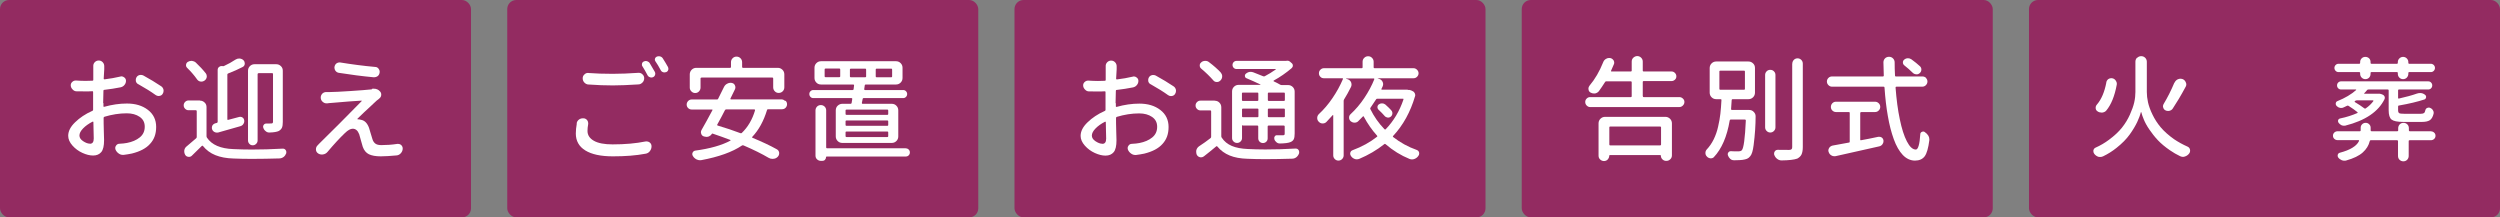
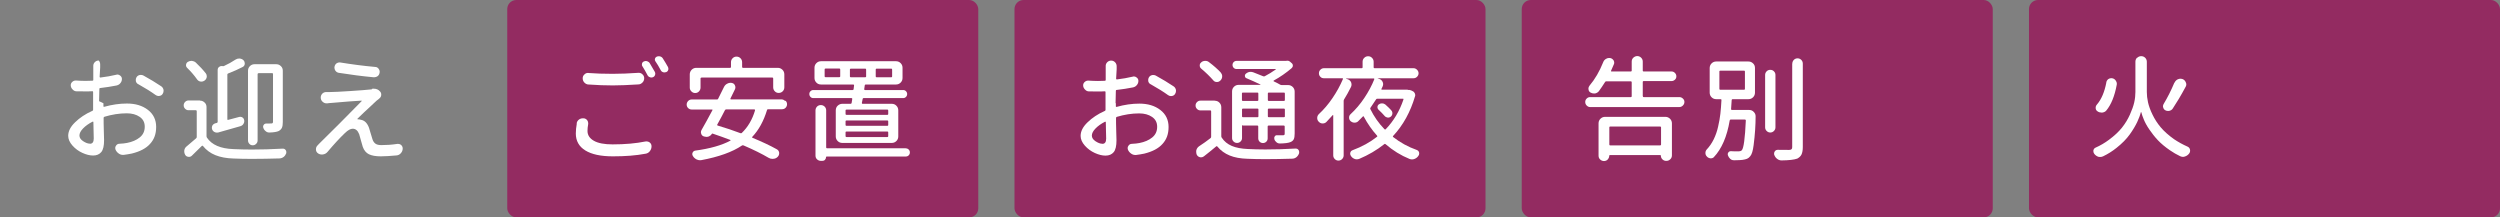
<svg xmlns="http://www.w3.org/2000/svg" id="_イヤー_1" viewBox="0 0 276 24">
  <rect x="0" y="0" width="276" height="24" fill="#808080" stroke="none" />
  <defs>
    <style>.cls-1{fill:#fff;}.cls-2{fill:#932b61;}</style>
  </defs>
-   <rect class="cls-2" width="52" height="24" rx="1" ry="1" />
  <rect class="cls-2" x="56" width="52" height="24" rx="1" ry="1" />
  <rect class="cls-2" x="112" width="52" height="24" rx="1" ry="1" />
  <rect class="cls-2" x="168" width="52" height="24" rx="1" ry="1" />
  <rect class="cls-2" x="224" width="52" height="24" rx="1" ry="1" />
  <g>
-     <path class="cls-1" d="M11.42,11.4v.33s0,.04,.03,.06c.02,.01,.04,.01,.06,0,.86-.24,1.69-.36,2.5-.36,.94,0,1.71,.23,2.32,.7,.61,.47,.91,1.1,.91,1.88s-.22,1.38-.67,1.87c-.44,.5-1.12,.85-2.01,1.07-.29,.06-.59,.11-.91,.15h-.09c-.16,0-.31-.05-.45-.15-.16-.11-.28-.25-.36-.44-.02-.06-.03-.11-.03-.17,0-.09,.03-.18,.09-.26,.09-.14,.22-.21,.38-.21,.33-.02,.6-.04,.83-.09,.57-.11,1.04-.31,1.41-.61,.37-.3,.55-.69,.55-1.18s-.19-.83-.56-1.09c-.38-.26-.85-.39-1.43-.39-.81,0-1.63,.13-2.46,.38-.06,.02-.09,.07-.09,.12,0,.33,0,.78,.02,1.36s.03,.95,.03,1.11c0,.62-.1,1.06-.31,1.31-.21,.25-.51,.38-.9,.38-.37,0-.76-.1-1.18-.29-.42-.19-.79-.46-1.1-.81-.31-.35-.47-.71-.47-1.08,0-.5,.25-1,.76-1.49,.51-.5,1.14-.92,1.9-1.26,.06-.02,.09-.06,.09-.12v-1.96c0-.07-.02-.09-.09-.09-.26,.02-.5,.02-.72,.02-.39,0-.73,0-1.03-.01-.17,0-.31-.08-.43-.21-.13-.13-.2-.29-.2-.46,0-.15,.06-.27,.17-.37,.11-.1,.23-.15,.37-.15h.05c.32,.02,.66,.04,1.04,.04,.16,0,.42,0,.76-.02,.06,0,.1-.03,.1-.09,0-.2,0-.43,0-.69,0-.26,0-.41,0-.46v-.36c-.01-.16,.04-.31,.15-.43,.12-.13,.27-.2,.45-.2s.33,.07,.45,.2c.11,.12,.16,.27,.16,.43v.33c-.04,.62-.05,.97-.06,1.04,0,.02,0,.04,.03,.06,.02,.02,.04,.02,.06,.02,.61-.07,1.2-.18,1.76-.31,.04-.02,.08-.02,.12-.02,.11,0,.2,.04,.29,.11,.13,.09,.2,.22,.2,.38,0,.18-.06,.33-.17,.46-.11,.14-.25,.22-.43,.26-.57,.11-1.17,.21-1.8,.28-.06,0-.09,.04-.09,.1-.02,.61-.03,1.06-.03,1.35Zm-1.49,4.47c.28,0,.42-.19,.42-.58,0-.14,0-.42-.02-.85-.01-.43-.02-.75-.02-.96,0-.02-.01-.04-.03-.05-.02,0-.04,0-.06,0-.43,.22-.78,.47-1.05,.75-.27,.28-.4,.54-.4,.78,0,.23,.13,.44,.4,.62s.52,.28,.75,.28Zm5.34-6.57c-.14-.07-.23-.18-.27-.33,0-.05-.01-.1-.01-.15,0-.09,.02-.18,.07-.27,.07-.13,.18-.22,.33-.26,.06-.02,.11-.02,.16-.02,.1,0,.19,.02,.27,.06,.73,.4,1.39,.8,1.97,1.19,.14,.09,.22,.22,.26,.38,0,.05,.01,.09,.01,.13,0,.11-.03,.22-.1,.33-.08,.13-.2,.21-.36,.23-.03,0-.07,.01-.1,.01-.11,0-.22-.04-.32-.11-.48-.35-1.12-.75-1.92-1.2Z" />
+     <path class="cls-1" d="M11.42,11.4v.33s0,.04,.03,.06c.02,.01,.04,.01,.06,0,.86-.24,1.69-.36,2.5-.36,.94,0,1.71,.23,2.32,.7,.61,.47,.91,1.1,.91,1.88s-.22,1.38-.67,1.87c-.44,.5-1.12,.85-2.01,1.07-.29,.06-.59,.11-.91,.15h-.09c-.16,0-.31-.05-.45-.15-.16-.11-.28-.25-.36-.44-.02-.06-.03-.11-.03-.17,0-.09,.03-.18,.09-.26,.09-.14,.22-.21,.38-.21,.33-.02,.6-.04,.83-.09,.57-.11,1.04-.31,1.41-.61,.37-.3,.55-.69,.55-1.18s-.19-.83-.56-1.09c-.38-.26-.85-.39-1.43-.39-.81,0-1.63,.13-2.46,.38-.06,.02-.09,.07-.09,.12,0,.33,0,.78,.02,1.36s.03,.95,.03,1.11c0,.62-.1,1.06-.31,1.31-.21,.25-.51,.38-.9,.38-.37,0-.76-.1-1.18-.29-.42-.19-.79-.46-1.1-.81-.31-.35-.47-.71-.47-1.08,0-.5,.25-1,.76-1.49,.51-.5,1.14-.92,1.9-1.26,.06-.02,.09-.06,.09-.12v-1.96c0-.07-.02-.09-.09-.09-.26,.02-.5,.02-.72,.02-.39,0-.73,0-1.03-.01-.17,0-.31-.08-.43-.21-.13-.13-.2-.29-.2-.46,0-.15,.06-.27,.17-.37,.11-.1,.23-.15,.37-.15h.05c.32,.02,.66,.04,1.04,.04,.16,0,.42,0,.76-.02,.06,0,.1-.03,.1-.09,0-.2,0-.43,0-.69,0-.26,0-.41,0-.46v-.36c-.01-.16,.04-.31,.15-.43,.12-.13,.27-.2,.45-.2c.11,.12,.16,.27,.16,.43v.33c-.04,.62-.05,.97-.06,1.04,0,.02,0,.04,.03,.06,.02,.02,.04,.02,.06,.02,.61-.07,1.2-.18,1.76-.31,.04-.02,.08-.02,.12-.02,.11,0,.2,.04,.29,.11,.13,.09,.2,.22,.2,.38,0,.18-.06,.33-.17,.46-.11,.14-.25,.22-.43,.26-.57,.11-1.17,.21-1.8,.28-.06,0-.09,.04-.09,.1-.02,.61-.03,1.06-.03,1.35Zm-1.49,4.47c.28,0,.42-.19,.42-.58,0-.14,0-.42-.02-.85-.01-.43-.02-.75-.02-.96,0-.02-.01-.04-.03-.05-.02,0-.04,0-.06,0-.43,.22-.78,.47-1.05,.75-.27,.28-.4,.54-.4,.78,0,.23,.13,.44,.4,.62s.52,.28,.75,.28Zm5.34-6.57c-.14-.07-.23-.18-.27-.33,0-.05-.01-.1-.01-.15,0-.09,.02-.18,.07-.27,.07-.13,.18-.22,.33-.26,.06-.02,.11-.02,.16-.02,.1,0,.19,.02,.27,.06,.73,.4,1.39,.8,1.97,1.19,.14,.09,.22,.22,.26,.38,0,.05,.01,.09,.01,.13,0,.11-.03,.22-.1,.33-.08,.13-.2,.21-.36,.23-.03,0-.07,.01-.1,.01-.11,0-.22-.04-.32-.11-.48-.35-1.12-.75-1.92-1.2Z" />
    <path class="cls-1" d="M22.08,11.11c.2,0,.36,.07,.51,.21s.21,.31,.21,.51v3.2c0,.07,.02,.12,.05,.17,.53,.79,1.5,1.21,2.91,1.26,.64,.03,1.31,.05,2.01,.05,1.07,0,2.22-.03,3.45-.1,.13,0,.24,.04,.32,.16,.05,.07,.07,.14,.07,.22,0,.04,0,.09-.01,.13-.06,.16-.15,.3-.28,.4s-.28,.16-.45,.17c-1.08,.03-2.08,.05-3.01,.05-.74,0-1.44-.01-2.08-.04-.78-.02-1.45-.15-2-.37-.55-.22-1.01-.56-1.38-1.02-.04-.04-.08-.04-.12,0-.37,.37-.73,.73-1.1,1.08-.09,.09-.2,.13-.32,.13-.02,0-.05,0-.09-.01-.16-.02-.27-.11-.34-.24-.06-.11-.09-.23-.09-.34,0-.05,0-.1,.01-.16,.04-.18,.13-.32,.28-.43,.33-.27,.67-.56,1.02-.87,.05-.04,.07-.09,.07-.15v-2.85c0-.07-.03-.1-.1-.1h-.8c-.15,0-.27-.05-.38-.16-.11-.11-.16-.23-.16-.38s.05-.27,.16-.38c.11-.11,.23-.16,.38-.16h1.25Zm.64-3.02c.07,.1,.11,.21,.11,.33,0,.03,0,.07-.01,.11-.03,.16-.12,.29-.26,.38-.1,.07-.2,.1-.31,.1-.04,0-.09,0-.14-.01-.15-.03-.28-.12-.37-.26-.29-.41-.64-.82-1.08-1.25-.1-.1-.14-.21-.12-.35,.02-.13,.08-.24,.2-.31,.12-.07,.25-.11,.39-.11h.06c.16,.02,.3,.08,.42,.18,.43,.41,.8,.8,1.1,1.19Zm1.37,6.54s-.1,.01-.15,.01c-.09,0-.18-.02-.27-.07-.13-.07-.22-.18-.26-.32-.02-.06-.02-.11-.02-.16,0-.08,.02-.16,.06-.24,.08-.12,.19-.2,.33-.24,.06-.02,.11-.03,.16-.04,.06-.02,.09-.06,.09-.12V7.72c0-.15,.06-.26,.17-.34,.08-.06,.17-.09,.26-.09,.04,0,.08,0,.12,.01,.04,.02,.09,.01,.14-.01,.46-.21,.89-.45,1.28-.71,.12-.08,.26-.12,.4-.12h.06c.18,.02,.33,.09,.44,.21,.08,.09,.12,.19,.12,.31v.09c-.02,.16-.11,.27-.24,.33-.45,.24-.98,.47-1.59,.71-.06,.02-.09,.06-.09,.12v4.95s.01,.04,.03,.05c.02,.01,.04,.01,.07,0,.41-.11,.81-.21,1.21-.32,.13-.03,.25-.01,.36,.06,.11,.07,.17,.18,.19,.31,0,.03,.01,.06,.01,.09,0,.11-.03,.22-.1,.32-.08,.12-.19,.2-.33,.24-.94,.27-1.76,.5-2.46,.7Zm4.44-6.54c-.06,0-.09,.03-.09,.1v7.31c0,.15-.05,.27-.16,.38-.11,.11-.23,.16-.38,.16s-.27-.05-.37-.16-.15-.23-.15-.38V7.81c0-.2,.07-.37,.21-.51,.14-.14,.31-.21,.51-.21h2.4c.2,0,.36,.07,.51,.21s.21,.31,.21,.51v5.66c0,.27-.03,.48-.09,.62s-.18,.27-.35,.37c-.21,.1-.56,.16-1.05,.17h-.01c-.15,0-.28-.05-.39-.15-.12-.09-.21-.21-.26-.37-.04-.11-.03-.22,.04-.32,.07-.1,.16-.15,.28-.15h.17c.2,0,.33,0,.4-.01,.12,0,.18-.06,.18-.18v-5.28c0-.07-.03-.1-.1-.1h-1.52Z" />
    <path class="cls-1" d="M41.05,9.81c.07-.02,.14-.02,.21-.02,.29,0,.52,.1,.7,.31,.09,.1,.13,.21,.13,.34,0,.17-.06,.31-.2,.42-.02,.02-.06,.05-.1,.09-.04,.03-.08,.06-.12,.09-.03,.03-.06,.05-.09,.07-1.21,1.12-1.91,1.78-2.12,2,0,0,0,.02,0,.04,0,.02,.02,.02,.04,.02,.14,0,.26,.03,.37,.06,.39,.07,.68,.37,.87,.88,.02,.09,.08,.29,.18,.6s.16,.53,.2,.66c.07,.22,.18,.38,.33,.49,.15,.11,.37,.16,.65,.16,.57,0,1.15-.04,1.74-.13,.03,0,.06-.01,.09-.01,.13,0,.25,.04,.36,.13,.11,.11,.17,.23,.17,.38,0,.2-.07,.38-.22,.54-.13,.14-.29,.22-.48,.23-.67,.06-1.24,.1-1.73,.1-.55,0-.99-.08-1.3-.23-.31-.15-.54-.43-.68-.82-.04-.13-.11-.37-.2-.7-.09-.34-.16-.57-.19-.68-.16-.42-.4-.62-.72-.62-.24,0-.53,.16-.86,.48-.58,.55-1.22,1.25-1.93,2.09-.13,.15-.29,.24-.49,.27-.04,0-.08,.01-.12,.01-.16,0-.3-.04-.43-.13-.16-.11-.23-.26-.23-.45,0-.17,.06-.31,.18-.43,.06-.06,.11-.12,.17-.18,.37-.36,1.1-1.09,2.22-2.2,1.11-1.11,1.94-1.95,2.48-2.51,0,0,.01-.02,0-.04,0-.02-.01-.02-.03-.01-.66,.03-1.8,.12-3.4,.26-.12,0-.24,.02-.36,.04h-.09c-.15,0-.28-.05-.4-.15-.16-.12-.24-.29-.24-.5,0-.16,.06-.29,.17-.42,.12-.12,.27-.18,.45-.18h.43c.4,0,1.14-.04,2.22-.11s1.84-.13,2.29-.18c.03,0,.06-.01,.09-.01Zm-3.64-1.77c-.15-.02-.28-.1-.38-.23-.07-.11-.11-.22-.11-.34,0-.03,0-.07,.01-.1,.03-.16,.1-.28,.23-.38,.1-.07,.21-.1,.33-.1,.03,0,.06,0,.1,.01,1.22,.2,2.5,.37,3.83,.49,.16,0,.28,.07,.38,.2,.08,.1,.12,.21,.12,.33,0,.03,0,.06-.01,.09-.02,.16-.09,.3-.22,.4-.11,.08-.24,.12-.37,.12h-.07c-1.29-.12-2.57-.29-3.84-.49Z" />
  </g>
  <g>
    <path class="cls-1" d="M63.66,13.63c.03-.19,.12-.33,.27-.44,.13-.09,.27-.13,.43-.13h.09c.16,.02,.29,.09,.39,.23,.07,.1,.1,.21,.1,.33,0,.04,0,.08-.01,.12-.05,.25-.07,.49-.07,.72,0,.45,.23,.81,.7,1.08,.47,.27,1.16,.4,2.07,.4,1.38,0,2.59-.11,3.62-.32,.05,0,.09-.01,.14-.01,.12,0,.23,.04,.33,.11,.14,.11,.21,.25,.21,.43,0,.2-.06,.37-.18,.53-.12,.16-.28,.26-.48,.29-1.05,.2-2.25,.29-3.6,.29s-2.35-.22-3.05-.65c-.7-.43-1.05-1.06-1.05-1.87,0-.34,.04-.71,.11-1.11Zm1.32-4.3c-.18,0-.33-.08-.46-.21-.13-.13-.19-.3-.19-.48,0-.17,.06-.31,.2-.43,.11-.11,.24-.16,.39-.16,.02,0,.04,0,.06,.01,.76,.06,1.65,.09,2.67,.09,.86,0,1.8-.04,2.82-.11h.05c.16,0,.29,.05,.4,.16,.13,.11,.2,.26,.2,.43,0,.19-.06,.35-.19,.48-.13,.13-.28,.21-.46,.21-1.11,.07-2.05,.11-2.8,.11-.85,0-1.74-.03-2.68-.1Zm5.94-2.01c-.06-.1-.07-.2-.04-.31,.03-.11,.1-.18,.2-.23,.12-.05,.24-.06,.37-.02,.12,.04,.22,.11,.29,.23,.18,.29,.36,.61,.55,.94,.06,.11,.07,.22,.03,.34-.04,.12-.11,.2-.23,.25-.12,.05-.23,.05-.35,0-.12-.04-.21-.12-.26-.23-.2-.38-.38-.7-.56-.98Zm1.44-.53c-.06-.1-.08-.2-.05-.31,.03-.11,.1-.18,.2-.23,.07-.02,.14-.04,.21-.04,.05,0,.1,0,.16,.02,.12,.03,.22,.1,.29,.21,.2,.31,.39,.63,.57,.95,.03,.07,.05,.13,.05,.2,0,.04,0,.09-.02,.13-.03,.11-.11,.2-.22,.24s-.23,.05-.35,.01c-.12-.04-.21-.12-.26-.23-.2-.38-.4-.71-.58-.97Z" />
    <path class="cls-1" d="M86.73,11.12c.11,.11,.16,.24,.16,.39s-.06,.28-.16,.39c-.11,.11-.24,.16-.4,.16h-1.53c-.06,0-.11,.03-.12,.09-.37,1.21-.91,2.2-1.63,2.96-.04,.04-.03,.07,.02,.1,1.06,.44,1.96,.86,2.69,1.27,.15,.08,.23,.2,.26,.37v.09c0,.13-.05,.25-.15,.36-.13,.14-.29,.22-.48,.23-.04,0-.08,.01-.11,.01-.16,0-.3-.04-.43-.12-.73-.43-1.65-.89-2.77-1.37-.06-.02-.11-.02-.16,.01-1.08,.73-2.58,1.26-4.5,1.62-.05,0-.1,.01-.15,.01-.12,0-.24-.03-.37-.09-.17-.09-.31-.21-.4-.37-.08-.12-.09-.25-.04-.37,.06-.13,.15-.2,.28-.23,1.64-.22,2.94-.59,3.89-1.1,.02,0,.02-.02,.02-.04s0-.03-.02-.04c-.57-.22-1.22-.45-1.95-.7-.04-.02-.07,0-.1,.04-.07,.12-.18,.21-.31,.27-.08,.03-.16,.05-.24,.05-.06,0-.12,0-.17-.02l-.12-.02c-.16-.04-.26-.13-.32-.28-.02-.06-.04-.13-.04-.18,0-.08,.02-.16,.06-.24,.35-.6,.75-1.34,1.21-2.2,.02-.02,.02-.04,0-.06-.01-.02-.03-.02-.06-.02h-2.22c-.15,0-.29-.05-.4-.16-.11-.11-.16-.24-.16-.39s.06-.28,.16-.39c.11-.11,.24-.17,.4-.17h2.8c.06,0,.1-.03,.12-.09,.24-.48,.46-.91,.64-1.29,.08-.16,.2-.29,.37-.37,.11-.06,.22-.09,.34-.09,.06,0,.11,0,.17,.02,.16,.03,.27,.12,.33,.27,.03,.07,.05,.13,.05,.21s-.02,.15-.05,.22c-.16,.33-.33,.67-.5,1.02,0,.02,0,.03,0,.06,.01,.02,.03,.03,.04,.03h5.59c.15,0,.29,.06,.4,.17Zm-9.29-2.55c-.06,0-.1,.03-.1,.1v1c0,.16-.06,.3-.17,.42-.12,.12-.25,.18-.42,.18s-.3-.06-.42-.18c-.12-.12-.18-.26-.18-.42v-1.46c0-.2,.07-.36,.21-.51,.14-.14,.31-.21,.51-.21h3.73c.07,0,.1-.03,.1-.09v-.53c0-.17,.06-.32,.18-.44,.12-.12,.26-.18,.43-.18s.32,.06,.44,.18,.18,.27,.18,.44v.53c0,.06,.03,.09,.1,.09h3.84c.2,0,.36,.07,.51,.21,.14,.14,.21,.31,.21,.51v1.43c0,.17-.06,.32-.18,.44s-.27,.18-.44,.18-.32-.06-.43-.18c-.12-.12-.18-.27-.18-.44v-.98c0-.07-.03-.1-.1-.1h-7.83Zm5.91,3.59s0-.04-.01-.06c-.02-.02-.04-.02-.06-.02h-3.12c-.06,0-.1,.03-.13,.09-.26,.51-.54,1.04-.85,1.59-.02,.05,0,.08,.05,.1,.88,.26,1.72,.54,2.51,.84,.06,.02,.11,.02,.15-.02,.68-.65,1.17-1.49,1.47-2.51Z" />
    <path class="cls-1" d="M92.27,12.18c0-.2,.07-.38,.21-.51s.31-.21,.51-.21h.92c.06,0,.1-.03,.11-.1,.03-.17,.06-.32,.07-.44,0-.06-.02-.09-.09-.09h-4.21c-.12,0-.23-.04-.31-.13-.09-.09-.13-.2-.13-.32s.04-.23,.13-.31c.09-.09,.19-.13,.31-.13h4.35c.06,0,.09-.03,.1-.1,.03-.17,.04-.31,.05-.42,0-.06-.03-.09-.09-.09h-3.56c-.2,0-.38-.07-.51-.21-.14-.14-.21-.31-.21-.51v-1.13c0-.2,.07-.37,.21-.51,.14-.14,.31-.21,.51-.21h8.28c.2,0,.37,.07,.51,.21,.14,.14,.21,.31,.21,.51v1.13c0,.2-.07,.37-.21,.51s-.31,.21-.51,.21h-3.34c-.07,0-.1,.03-.11,.09-.02,.11-.04,.24-.06,.42,0,.07,.02,.1,.09,.1h4.21c.12,0,.23,.04,.31,.13,.09,.09,.13,.19,.13,.31s-.04,.23-.13,.32c-.09,.09-.19,.13-.31,.13h-4.37c-.06,0-.09,.03-.1,.09-.03,.17-.06,.32-.09,.44,0,.07,.02,.1,.07,.1h3.23c.2,0,.38,.07,.51,.21,.14,.14,.21,.31,.21,.51v2.88c0,.2-.07,.38-.21,.51-.14,.14-.31,.21-.51,.21h-5.46c-.2,0-.37-.07-.51-.21-.14-.14-.21-.31-.21-.51v-2.88Zm7.73,4.2c.12,0,.23,.04,.32,.13s.13,.2,.13,.32-.04,.23-.13,.32c-.09,.09-.2,.13-.32,.13h-8.74s-.06,.02-.06,.05c0,.12-.04,.22-.12,.31s-.18,.12-.29,.12h-.17c-.16,0-.3-.06-.42-.17-.12-.11-.17-.25-.17-.42v-4.98c0-.16,.06-.3,.17-.42,.11-.11,.25-.17,.42-.17s.3,.06,.42,.17c.11,.11,.17,.25,.17,.42v4.09c0,.06,.03,.09,.1,.09h8.7Zm-7.33-7.86c.06,0,.09-.03,.09-.09v-.76c0-.06-.03-.1-.09-.1h-1.54c-.06,0-.09,.03-.09,.1v.76c0,.06,.03,.09,.09,.09h1.54Zm5.3,4.16c.06,0,.09-.03,.09-.09v-.39c0-.07-.03-.1-.09-.1h-4.52c-.06,0-.1,.03-.1,.1v.39c0,.06,.03,.09,.1,.09h4.52Zm0,1.21c.06,0,.09-.03,.09-.09v-.4c0-.07-.03-.1-.09-.1h-4.52c-.06,0-.1,.03-.1,.1v.4c0,.06,.03,.09,.1,.09h4.52Zm0,1.24c.06,0,.09-.03,.09-.1v-.42c0-.06-.03-.09-.09-.09h-4.52c-.06,0-.1,.03-.1,.09v.42c0,.07,.03,.1,.1,.1h4.52Zm-4.04-7.55c-.06,0-.1,.03-.1,.1v.76c0,.06,.03,.09,.1,.09h1.59c.06,0,.1-.03,.1-.09v-.76c0-.06-.03-.1-.1-.1h-1.59Zm2.84,0c-.06,0-.09,.03-.09,.1v.76c0,.06,.03,.09,.09,.09h1.63c.06,0,.09-.03,.09-.09v-.76c0-.06-.03-.1-.09-.1h-1.63Z" />
  </g>
  <g>
    <path class="cls-1" d="M123.19,11.41v.33s0,.04,.03,.06c.02,.01,.04,.01,.06,0,.86-.24,1.69-.36,2.5-.36,.94,0,1.71,.23,2.32,.7,.61,.47,.91,1.1,.91,1.88s-.22,1.38-.67,1.87c-.44,.5-1.12,.85-2.01,1.07-.29,.06-.59,.11-.91,.15h-.09c-.16,0-.31-.05-.45-.15-.16-.11-.28-.25-.36-.44-.02-.06-.03-.11-.03-.17,0-.09,.03-.18,.09-.26,.09-.14,.22-.21,.38-.21,.33-.02,.6-.04,.83-.09,.57-.11,1.04-.31,1.41-.61,.37-.3,.55-.69,.55-1.18s-.19-.83-.56-1.09c-.38-.26-.85-.39-1.43-.39-.81,0-1.63,.13-2.46,.38-.06,.02-.09,.07-.09,.12,0,.33,0,.78,.02,1.36s.03,.95,.03,1.11c0,.62-.1,1.06-.31,1.31-.21,.25-.51,.38-.9,.38-.37,0-.76-.1-1.18-.29-.42-.19-.79-.46-1.1-.81-.31-.35-.47-.71-.47-1.08,0-.5,.25-1,.76-1.49,.51-.5,1.14-.92,1.9-1.26,.06-.02,.09-.06,.09-.12v-1.96c0-.07-.02-.09-.09-.09-.26,.02-.5,.02-.72,.02-.39,0-.73,0-1.03-.01-.17,0-.31-.08-.43-.21-.13-.13-.2-.29-.2-.46,0-.15,.06-.27,.17-.37,.11-.1,.23-.15,.37-.15h.05c.32,.02,.66,.04,1.04,.04,.16,0,.42,0,.76-.02,.06,0,.1-.03,.1-.09,0-.2,0-.43,0-.69,0-.26,0-.41,0-.46v-.36c-.01-.16,.04-.31,.15-.43,.12-.13,.27-.2,.45-.2s.33,.07,.45,.2c.11,.12,.16,.27,.16,.43v.33c-.04,.62-.05,.97-.06,1.04,0,.02,0,.04,.03,.06,.02,.02,.04,.02,.06,.02,.61-.07,1.2-.18,1.76-.31,.04-.02,.08-.02,.12-.02,.11,0,.2,.04,.29,.11,.13,.09,.2,.22,.2,.38,0,.18-.06,.33-.17,.46-.11,.14-.25,.22-.43,.26-.57,.11-1.17,.21-1.8,.28-.06,0-.09,.04-.09,.1-.02,.61-.03,1.06-.03,1.35Zm-1.49,4.47c.28,0,.42-.19,.42-.58,0-.14,0-.42-.02-.85-.01-.43-.02-.75-.02-.96,0-.02-.01-.04-.03-.05-.02,0-.04,0-.06,0-.43,.22-.78,.47-1.05,.75-.27,.28-.4,.54-.4,.78,0,.23,.13,.44,.4,.62s.52,.28,.75,.28Zm5.34-6.57c-.14-.07-.23-.18-.27-.33,0-.05-.01-.1-.01-.15,0-.09,.02-.18,.07-.27,.07-.13,.18-.22,.33-.26,.06-.02,.11-.02,.16-.02,.1,0,.19,.02,.27,.06,.73,.4,1.39,.8,1.97,1.19,.14,.09,.22,.22,.26,.38,0,.05,.01,.09,.01,.13,0,.11-.03,.22-.1,.33-.08,.13-.2,.21-.36,.23-.03,0-.07,.01-.1,.01-.11,0-.22-.04-.32-.11-.48-.35-1.12-.75-1.92-1.2Z" />
    <path class="cls-1" d="M134.11,11.12c.2,0,.38,.07,.51,.21,.14,.14,.21,.31,.21,.51v3.2c0,.07,.02,.12,.06,.17,.26,.4,.63,.7,1.1,.9,.47,.2,1.06,.31,1.75,.34,.61,.03,1.26,.05,1.95,.05,1.03,0,2.14-.03,3.34-.1,.14,0,.25,.04,.33,.16,.05,.07,.07,.15,.07,.23,0,.04,0,.09-.01,.13-.06,.17-.15,.31-.29,.43-.14,.11-.3,.17-.48,.17-1.04,.03-2,.05-2.89,.05-.73,0-1.4-.01-2.03-.04-.78-.02-1.43-.14-1.97-.36-.54-.22-1-.55-1.37-1-.04-.05-.08-.05-.12-.01-.48,.4-.93,.77-1.36,1.1-.09,.07-.19,.11-.31,.11-.04,0-.08,0-.12-.01-.16-.04-.28-.13-.36-.28-.04-.11-.06-.21-.06-.31,0-.07,0-.13,.02-.21,.05-.17,.15-.31,.31-.42,.44-.29,.86-.58,1.25-.89,.05-.04,.07-.09,.07-.16v-2.8c0-.07-.03-.1-.09-.1h-1.09c-.15,0-.27-.05-.38-.16-.11-.11-.16-.23-.16-.38s.05-.27,.16-.38c.11-.11,.23-.16,.38-.16h1.57Zm.66-3.1c.11,.12,.16,.26,.16,.4,0,.19-.07,.35-.21,.48-.11,.1-.22,.15-.35,.15h-.06c-.15,0-.28-.07-.38-.2-.37-.42-.8-.84-1.3-1.26-.12-.09-.18-.21-.18-.37,0-.13,.05-.24,.16-.33,.11-.11,.25-.16,.42-.17h.04c.15,0,.28,.04,.39,.13,.52,.39,.96,.78,1.32,1.16Zm2.44,5.79c-.06,0-.09,.03-.09,.1v1.33c0,.15-.05,.27-.16,.38-.11,.11-.24,.16-.39,.16s-.28-.05-.39-.16c-.11-.11-.16-.23-.16-.38v-5.15c0-.2,.07-.37,.21-.51,.14-.14,.31-.21,.51-.21h2.4s.02,0,.02-.02c0-.01,0-.02-.01-.02-.49-.24-1-.47-1.53-.69-.11-.04-.17-.12-.18-.23-.02-.11,.02-.2,.11-.28,.16-.13,.33-.2,.51-.2,.11,0,.21,.02,.32,.06,.37,.14,.73,.28,1.08,.43,.06,.02,.11,.02,.16,0,.42-.22,.83-.47,1.22-.75,.02,0,.02-.02,.01-.03,0-.01-.02-.02-.02-.02h-4.31c-.12,0-.23-.04-.32-.13s-.13-.2-.13-.32,.04-.23,.13-.32c.09-.09,.2-.13,.32-.13h5.45s.03,0,.05-.01c.04,0,.08-.01,.12-.01,.1,0,.19,.03,.27,.1l.17,.15c.1,.07,.15,.17,.15,.29s-.05,.21-.14,.29c-.61,.52-1.27,.98-1.97,1.36-.02,.02-.02,.03-.02,.05s0,.03,.02,.04c.24,.11,.48,.23,.7,.36,.05,.03,.11,.05,.17,.05h.72c.2,0,.36,.07,.51,.21,.14,.14,.21,.31,.21,.51v4.62c0,.28-.03,.49-.09,.62-.06,.14-.18,.25-.36,.33-.23,.1-.62,.15-1.17,.16h-.01c-.14,0-.26-.04-.37-.13-.11-.09-.2-.2-.24-.34-.03-.11-.02-.21,.04-.31s.15-.14,.26-.13h.29c.07,0,.14,0,.22,0s.13,0,.15,0c.06,0,.11-.01,.14-.04,.03-.03,.04-.08,.04-.15v-.78c0-.07-.03-.1-.1-.1h-1.68c-.07,0-.1,.03-.1,.1v1.31c0,.15-.05,.27-.15,.37-.1,.1-.23,.15-.37,.15s-.27-.05-.37-.15c-.1-.1-.15-.23-.15-.37v-1.31c0-.07-.03-.1-.09-.1h-1.63Zm1.71-3.49c0-.07-.03-.1-.09-.1h-1.63c-.06,0-.09,.03-.09,.1v.73c0,.06,.03,.09,.09,.09h1.63c.06,0,.09-.03,.09-.09v-.73Zm-1.8,2.52c0,.07,.03,.1,.09,.1h1.63c.06,0,.09-.03,.09-.1v-.76c0-.06-.03-.09-.09-.09h-1.63c-.06,0-.09,.03-.09,.09v.76Zm4.63-1.7c.06,0,.1-.03,.1-.09v-.73c0-.07-.03-.1-.1-.1h-1.68c-.07,0-.1,.03-.1,.1v.73c0,.06,.03,.09,.1,.09h1.68Zm-1.78,1.7c0,.07,.03,.1,.1,.1h1.68c.06,0,.1-.03,.1-.1v-.76c0-.06-.03-.09-.1-.09h-1.68c-.07,0-.1,.03-.1,.09v.76Z" />
    <path class="cls-1" d="M155.42,9.93c.13-.02,.25,0,.37,.05l.18,.09c.11,.05,.18,.13,.23,.24,.05,.11,.06,.22,.02,.32-.51,1.73-1.31,3.19-2.42,4.38-.04,.05-.04,.09,.01,.12,.78,.61,1.65,1.09,2.59,1.42,.14,.05,.23,.14,.27,.28,0,.05,.01,.09,.01,.13,0,.09-.03,.18-.1,.26-.11,.16-.26,.27-.43,.33-.08,.03-.17,.05-.26,.05s-.18-.02-.27-.05c-.96-.39-1.85-.94-2.66-1.64-.05-.04-.09-.04-.13,0-.83,.66-1.75,1.2-2.77,1.63-.09,.03-.18,.05-.27,.05-.07,0-.15-.01-.23-.04-.16-.06-.3-.16-.4-.31-.06-.08-.1-.17-.1-.26,0-.04,0-.08,.01-.11,.03-.14,.12-.24,.26-.29,1.03-.38,1.93-.88,2.69-1.48,.05-.03,.05-.07,.01-.12-.55-.61-1.04-1.31-1.47-2.11-.03-.06-.06-.06-.1-.01-.19,.2-.37,.39-.54,.55-.11,.09-.23,.13-.37,.13h-.04c-.15,0-.29-.07-.42-.18-.1-.11-.15-.23-.15-.38s.05-.27,.16-.37c.55-.51,1.06-1.1,1.52-1.79,.46-.69,.83-1.38,1.1-2.06,0-.02,0-.05,0-.07-.01-.02-.03-.03-.06-.03h-3.04s-.01,0-.02,.01c0,0,0,.02,0,.02l.16,.05c.19,.06,.32,.17,.4,.34,.03,.08,.05,.17,.05,.26s-.02,.18-.06,.26c-.24,.48-.49,.94-.76,1.37-.03,.05-.05,.11-.05,.17v6.02c0,.15-.06,.29-.17,.4-.11,.11-.25,.17-.41,.17s-.29-.06-.4-.17c-.11-.11-.17-.25-.17-.4v-4.42s0-.03-.02-.04c-.02,0-.03,0-.04,.01-.23,.26-.46,.51-.7,.76-.11,.11-.25,.16-.4,.16h-.02c-.17,0-.31-.07-.43-.2-.11-.11-.16-.25-.16-.4,0-.17,.06-.31,.18-.43,.54-.5,1.04-1.08,1.5-1.76,.46-.67,.85-1.38,1.16-2.11,0-.02,0-.03,0-.06-.01-.02-.03-.03-.06-.03h-2.04c-.16,0-.29-.05-.39-.16-.11-.11-.16-.23-.16-.39s.05-.28,.16-.39c.11-.11,.24-.17,.39-.17h4.17c.07,0,.1-.03,.1-.09v-.62c0-.17,.06-.32,.18-.43,.12-.12,.26-.18,.43-.18s.32,.06,.43,.18c.12,.12,.18,.26,.18,.43v.62c0,.06,.03,.09,.1,.09h4.3c.15,0,.28,.06,.39,.17,.11,.11,.17,.24,.17,.39s-.06,.28-.17,.39c-.11,.11-.24,.16-.39,.16h-3.95s-.01,0-.01,.01c0,0,0,.01,.01,.01l.15,.05c.18,.05,.31,.16,.39,.33,.04,.08,.06,.17,.06,.25s-.02,.17-.06,.26-.09,.18-.13,.27c0,.02,0,.04,0,.06,.01,.02,.03,.02,.04,.02h2.78s.03,0,.05-.01Zm-.48,1.05s0-.04,0-.06c-.01-.02-.03-.02-.06-.02h-2.83c-.06,0-.1,.02-.13,.07-.2,.31-.4,.61-.61,.91-.04,.05-.05,.1-.03,.15,.4,.82,.92,1.57,1.57,2.24,.04,.04,.09,.04,.13,0,.88-.91,1.53-2.01,1.96-3.28Zm-1.34,1.21c.09,.1,.13,.21,.12,.35-.01,.13-.07,.25-.18,.34-.1,.08-.21,.11-.34,.1-.13-.02-.24-.07-.33-.17-.19-.22-.41-.45-.67-.69-.09-.08-.13-.18-.13-.3,0-.12,.05-.21,.14-.29,.11-.08,.22-.12,.36-.12s.25,.04,.36,.12c.25,.22,.48,.44,.68,.66Z" />
  </g>
  <g>
    <path class="cls-1" d="M181.37,10.62c0,.07,.03,.1,.09,.1h3.94c.15,0,.27,.05,.39,.16s.17,.23,.17,.38-.06,.28-.17,.39c-.11,.11-.24,.17-.39,.17h-9.85c-.15,0-.27-.06-.38-.17-.11-.11-.16-.24-.16-.39s.05-.27,.16-.38c.11-.11,.23-.16,.38-.16h4.5c.06,0,.09-.03,.09-.1v-1.54c0-.07-.03-.1-.09-.1h-2.73c-.06,0-.1,.03-.13,.09-.23,.36-.45,.69-.67,.99-.11,.14-.25,.22-.43,.26h-.12c-.13,0-.25-.03-.37-.1-.14-.08-.22-.2-.23-.36,0-.02-.01-.05-.01-.07,0-.12,.04-.23,.12-.33,.6-.71,1.11-1.58,1.52-2.61,.06-.16,.17-.28,.32-.36,.1-.06,.2-.09,.32-.09,.05,0,.1,0,.15,.01,.15,.04,.27,.13,.36,.27,.04,.08,.06,.16,.06,.24,0,.06-.01,.12-.04,.18-.1,.24-.2,.48-.31,.71,0,.02,0,.04,0,.06,.01,.02,.03,.02,.04,.02h2.15c.06,0,.09-.03,.09-.09v-1c0-.17,.06-.32,.18-.43s.27-.18,.43-.18,.31,.06,.43,.18,.18,.26,.18,.43v1c0,.06,.03,.09,.09,.09h3.08c.15,0,.27,.05,.38,.16,.11,.11,.16,.23,.16,.38s-.05,.27-.16,.37c-.11,.1-.23,.15-.38,.15h-3.08c-.06,0-.09,.03-.09,.1v1.54Zm-3.87,6.99c-.12,.11-.26,.17-.42,.17s-.3-.06-.42-.17c-.12-.11-.18-.25-.18-.42v-3.57c0-.2,.07-.37,.21-.51,.14-.14,.31-.21,.51-.21h6.66c.2,0,.36,.07,.51,.21,.14,.14,.21,.31,.21,.51v3.53c0,.17-.06,.32-.18,.43-.12,.12-.26,.18-.43,.18h-.04c-.15,0-.29-.06-.4-.17-.11-.11-.17-.24-.17-.4,0-.05-.03-.07-.07-.07h-5.56s-.07,.02-.07,.07c0,.16-.06,.3-.18,.42Zm5.88-3.55c0-.06-.03-.09-.1-.09h-5.52c-.06,0-.09,.03-.09,.09v1.89c0,.07,.03,.1,.09,.1h5.52c.06,0,.1-.03,.1-.1v-1.89Z" />
    <path class="cls-1" d="M191.12,12.05c0,.06,.02,.09,.07,.09h1.93c.2,0,.36,.07,.5,.22,.13,.13,.2,.29,.2,.47,0,.97-.07,2.04-.22,3.2-.08,.62-.2,1.02-.37,1.21-.11,.14-.22,.23-.36,.29-.13,.05-.3,.09-.5,.12-.18,.02-.44,.04-.78,.04h-.18c-.15,0-.29-.05-.4-.16-.12-.11-.2-.24-.25-.39-.03-.11-.02-.22,.05-.31,.07-.09,.15-.14,.27-.14,.24,.02,.5,.02,.8,.02,.21,0,.35-.04,.42-.13,.2-.21,.35-1.31,.44-3.28,0-.07-.03-.1-.1-.1h-1.57c-.06,0-.09,.03-.11,.1-.3,1.79-.89,3.14-1.75,4.05-.09,.09-.2,.13-.33,.13h-.05c-.15-.02-.29-.08-.39-.2-.11-.11-.16-.24-.16-.39,0-.14,.04-.26,.13-.37,.31-.33,.57-.7,.78-1.13s.38-.9,.49-1.41c.12-.51,.2-.98,.25-1.42,.05-.44,.09-.94,.12-1.52,0-.06-.02-.09-.09-.09h-.49c-.2,0-.37-.07-.51-.21s-.21-.31-.21-.51v-2.72c0-.2,.07-.37,.21-.51s.31-.21,.51-.21h3.56c.2,0,.36,.07,.51,.21s.21,.31,.21,.51v2.72c0,.2-.07,.37-.21,.51s-.31,.21-.51,.21h-1.75c-.06,0-.09,.03-.1,.09-.03,.44-.05,.78-.07,1.03Zm-1.2-4.25c-.06,0-.1,.03-.1,.09v1.92c0,.07,.03,.1,.1,.1h2.62c.06,0,.1-.03,.1-.1v-1.92c0-.06-.03-.09-.1-.09h-2.62Zm5.12,.07c.11-.11,.24-.16,.4-.16s.29,.05,.4,.16,.17,.24,.17,.4v5.79c0,.16-.06,.29-.17,.4-.11,.11-.24,.17-.4,.17s-.29-.06-.4-.17c-.11-.11-.17-.24-.17-.4v-5.79c0-.15,.06-.29,.17-.4Zm2.83-.84c0-.16,.06-.3,.17-.42,.11-.11,.25-.17,.41-.17s.3,.06,.41,.17c.11,.11,.17,.25,.17,.42v9.19c0,.36-.05,.63-.14,.83-.09,.19-.25,.34-.47,.46-.33,.12-.91,.19-1.73,.2h-.01c-.18,0-.34-.06-.48-.17-.15-.11-.25-.26-.32-.44-.02-.05-.02-.1-.02-.15,0-.08,.02-.16,.07-.23,.08-.12,.19-.18,.33-.18h.01c.16,0,.58,.01,1.26,.01,.12,0,.21-.03,.26-.08s.07-.12,.07-.24V7.04Z" />
-     <path class="cls-1" d="M212.62,8.6c.11,.11,.17,.25,.17,.4s-.06,.29-.17,.4c-.11,.11-.25,.17-.4,.17h-2.86c-.06,0-.09,.03-.09,.1,.1,1.31,.25,2.47,.47,3.5,.21,1.03,.47,1.84,.78,2.44,.31,.6,.64,.9,.99,.9,.25,0,.42-.57,.49-1.7,0-.12,.07-.21,.19-.26,.12-.05,.23-.04,.32,.04,.16,.11,.29,.24,.38,.39,.07,.12,.11,.25,.11,.39v.1c-.11,.87-.28,1.46-.51,1.78-.24,.32-.6,.48-1.08,.48s-.95-.21-1.34-.62-.73-1-1-1.75c-.27-.75-.49-1.6-.65-2.54-.17-.94-.29-1.99-.37-3.15,0-.07-.03-.1-.1-.1h-5.69c-.16,0-.29-.06-.4-.17-.11-.11-.17-.24-.17-.4s.06-.29,.17-.4c.11-.11,.25-.16,.4-.16h5.62c.06,0,.09-.03,.09-.09-.02-.79-.04-1.28-.04-1.47,0-.16,.06-.31,.17-.43,.12-.12,.27-.18,.45-.18s.32,.06,.44,.18c.12,.12,.18,.27,.18,.44,0,.46,.01,.94,.04,1.46,0,.06,.03,.09,.09,.09h2.94c.16,0,.29,.06,.4,.16Zm-7.15,3.78c-.07,0-.1,.03-.1,.09v2.94c0,.07,.03,.09,.1,.07,.52-.09,1.16-.22,1.91-.38h.1c.1,0,.19,.03,.28,.09,.12,.1,.18,.23,.18,.39,0,.13-.04,.25-.12,.35-.09,.12-.21,.2-.36,.23-1.17,.27-2.77,.63-4.81,1.08-.05,0-.1,.01-.15,.01-.11,0-.22-.03-.33-.1-.15-.09-.24-.22-.29-.38-.02-.05-.03-.1-.03-.16,0-.1,.03-.19,.09-.28,.09-.14,.22-.22,.38-.26,.2-.03,.8-.14,1.8-.33,.06,0,.09-.04,.09-.1v-3.18c0-.06-.03-.09-.09-.09h-1.43c-.15,0-.29-.06-.4-.17-.11-.11-.16-.24-.16-.4s.06-.29,.16-.4c.11-.11,.24-.17,.4-.17h4.32c.15,0,.29,.06,.4,.17,.11,.11,.17,.24,.17,.4s-.06,.29-.17,.4-.24,.17-.4,.17h-1.54Zm4.76-5.17c-.1-.08-.15-.19-.15-.31,0-.13,.04-.23,.14-.31,.11-.1,.24-.15,.39-.16h.04c.13,0,.25,.04,.37,.12,.36,.26,.68,.52,.95,.77,.1,.1,.15,.22,.15,.35,0,.16-.06,.29-.17,.39-.11,.1-.22,.15-.36,.15-.02,0-.03,0-.04-.01-.15,0-.29-.07-.39-.17-.28-.28-.59-.55-.93-.82Z" />
  </g>
  <g>
    <path class="cls-1" d="M235.95,6.38c.12-.12,.27-.18,.44-.18s.32,.06,.44,.18,.18,.27,.18,.44v3.33c0,.36,.04,.74,.13,1.14,.09,.4,.25,.86,.49,1.35,.24,.5,.54,.97,.91,1.41,.37,.44,.86,.88,1.48,1.32,.46,.31,.95,.58,1.49,.82,.15,.07,.24,.18,.27,.34,0,.04,.01,.08,.01,.12,0,.11-.03,.2-.1,.29-.12,.16-.27,.27-.45,.33-.08,.03-.16,.05-.23,.05-.1,0-.2-.02-.31-.07-.4-.19-.78-.41-1.14-.66-.54-.37-.98-.74-1.33-1.11-.35-.37-.66-.77-.94-1.18s-.48-.78-.61-1.1c-.12-.29-.22-.55-.28-.81,0,0-.02-.01-.02-.01,0,0-.02,0-.03,.01-.08,.33-.22,.69-.4,1.08-.2,.42-.47,.88-.83,1.38-.36,.5-.84,.99-1.46,1.48-.45,.36-.94,.67-1.48,.93-.11,.05-.21,.07-.31,.07-.07,0-.14,0-.21-.02-.17-.06-.32-.16-.44-.31-.07-.09-.11-.19-.11-.29v-.1c.03-.15,.11-.25,.24-.31,.54-.24,1.03-.53,1.47-.86,.6-.44,1.08-.89,1.44-1.34,.36-.45,.65-.93,.88-1.44,.23-.51,.39-.96,.48-1.36,.09-.4,.13-.79,.13-1.15v-3.34c0-.17,.06-.32,.18-.44Zm-3.42,2.73c.03-.15,.1-.28,.23-.38,.1-.06,.2-.1,.32-.1,.03,0,.07,0,.11,.01,.17,.03,.3,.12,.39,.26,.08,.11,.12,.22,.12,.34,0,.03,0,.07-.01,.11-.23,1.26-.62,2.21-1.16,2.86-.11,.13-.27,.2-.45,.22h-.06c-.16,0-.31-.04-.44-.13-.15-.09-.22-.22-.22-.4,0-.14,.05-.26,.15-.37,.49-.57,.83-1.38,1.03-2.42Zm7.54,.02c.07-.17,.2-.3,.37-.38,.1-.04,.19-.06,.28-.06,.08,0,.17,.02,.26,.05,.16,.07,.28,.2,.34,.37,.03,.07,.05,.14,.05,.21,0,.1-.03,.2-.09,.29-.51,.95-.98,1.73-1.4,2.36-.08,.13-.2,.22-.36,.26-.06,.02-.11,.02-.17,.02-.1,0-.19-.02-.27-.06-.14-.07-.22-.17-.26-.31-.02-.05-.03-.09-.03-.13,0-.09,.03-.18,.07-.26,.43-.71,.83-1.5,1.19-2.36Z" />
-     <path class="cls-1" d="M268.37,14.5c.14,0,.26,.05,.36,.14,.1,.09,.15,.21,.15,.35s-.05,.25-.15,.35c-.1,.09-.22,.14-.36,.14h-2.35c-.06,0-.1,.03-.1,.1v1.64c0,.16-.06,.3-.17,.42-.11,.11-.25,.17-.42,.17s-.3-.06-.42-.17c-.11-.11-.17-.25-.17-.42v-1.64c0-.07-.03-.1-.1-.1h-2.91c-.06,0-.09,.03-.11,.1-.11,.47-.37,.89-.77,1.25-.4,.36-1.01,.66-1.84,.89-.06,.02-.13,.02-.2,.02-.09,0-.18-.02-.27-.05-.16-.07-.29-.16-.39-.29-.07-.1-.09-.2-.06-.32,.03-.11,.11-.19,.23-.22,1.14-.3,1.85-.73,2.12-1.3,0-.02,0-.03,0-.06-.01-.02-.03-.03-.06-.03h-2.31c-.14,0-.26-.05-.36-.14-.1-.09-.15-.21-.15-.35s.05-.25,.15-.35c.1-.09,.22-.14,.36-.14h2.46c.06,0,.09-.03,.09-.1v-.29c0-.15,.05-.27,.16-.38,.11-.11,.23-.16,.39-.16s.28,.05,.39,.16c.11,.11,.16,.23,.16,.38v.29c0,.07,.03,.1,.1,.1h2.84c.06,0,.1-.03,.1-.1v-.24c0-.16,.06-.3,.17-.42,.11-.11,.25-.17,.42-.17s.3,.06,.42,.17c.11,.11,.17,.25,.17,.42v.24c0,.07,.03,.1,.1,.1h2.35Zm-6.82-5.93c-.11,.11-.25,.17-.41,.17s-.3-.06-.41-.17c-.11-.11-.17-.25-.17-.42v-.1c0-.06-.03-.09-.09-.09h-2.29c-.12,0-.23-.04-.32-.13s-.14-.2-.14-.33,.05-.24,.14-.33,.2-.13,.32-.13h2.29c.06,0,.09-.03,.09-.09v-.1c0-.16,.06-.3,.17-.41,.11-.11,.25-.16,.41-.16s.3,.06,.41,.16c.11,.11,.16,.25,.16,.41v.1c0,.06,.03,.09,.09,.09h2.83c.06,0,.09-.03,.09-.09v-.1c0-.15,.06-.29,.17-.4,.12-.11,.25-.17,.41-.17s.3,.06,.41,.17c.11,.11,.17,.25,.17,.4v.1c0,.06,.03,.09,.09,.09h2.38c.12,0,.23,.04,.33,.13,.09,.09,.14,.2,.14,.33s-.05,.24-.14,.33c-.09,.09-.2,.13-.33,.13h-2.38c-.06,0-.09,.03-.09,.09v.1c0,.16-.06,.3-.17,.42-.11,.11-.25,.17-.41,.17s-.3-.06-.41-.17c-.11-.11-.17-.25-.17-.42v-.1c0-.06-.03-.09-.09-.09h-2.83c-.06,0-.09,.03-.09,.09v.1c0,.16-.05,.3-.16,.42Zm1.02,1.78c.11-.02,.22,0,.33,.04l.17,.07c.09,.04,.15,.11,.19,.2,.04,.09,.03,.18,0,.27-.68,1.4-2.13,2.38-4.34,2.94-.05,0-.1,.01-.15,.01-.09,0-.18-.02-.26-.05-.13-.07-.24-.15-.33-.27-.06-.09-.08-.19-.05-.29,.03-.1,.1-.16,.21-.19,.73-.15,1.36-.36,1.91-.6,.02,0,.03-.02,.03-.04,0-.02,0-.04-.02-.06-.26-.21-.59-.45-.99-.7-.06-.03-.11-.03-.16,0-.13,.07-.26,.13-.38,.18-.08,.04-.17,.06-.26,.06-.05,0-.1,0-.15-.02-.14-.03-.26-.1-.37-.21-.07-.09-.1-.19-.08-.3s.08-.19,.19-.23c.84-.34,1.53-.75,2.06-1.22,0-.02,0-.03,0-.04,0-.01-.01-.02-.03-.02h-1.63c-.12,0-.23-.04-.32-.13s-.13-.2-.13-.32,.04-.23,.13-.32c.09-.09,.2-.13,.32-.13h9.61c.13,0,.24,.04,.32,.13,.09,.09,.13,.2,.13,.32s-.04,.23-.13,.32c-.09,.09-.19,.13-.32,.13h-3.23c-.06,0-.09,.03-.09,.09v.84c0,.07,.03,.09,.09,.07,.8-.18,1.46-.36,1.99-.55,.12-.04,.24-.06,.36-.06,.2,0,.38,.07,.54,.2,.09,.07,.13,.17,.11,.28-.02,.11-.08,.19-.18,.23-.73,.24-1.67,.47-2.82,.67-.06,0-.09,.04-.09,.11v.4c0,.17,.04,.28,.12,.33,.08,.05,.26,.07,.53,.07h1.87c.15,0,.27-.03,.34-.08,.07-.05,.12-.16,.15-.31,.02-.11,.09-.2,.19-.25,.1-.05,.21-.06,.31-.02,.14,.05,.25,.13,.33,.26,.06,.09,.09,.18,.09,.27,0,.04,0,.08-.01,.12-.08,.34-.22,.58-.4,.71-.19,.13-.48,.2-.88,.2h-2.08c-.64,0-1.06-.09-1.28-.26-.22-.18-.32-.52-.32-1.03v-2.2c0-.06-.03-.09-.1-.09h-2.13c-.07,0-.12,.02-.15,.06-.12,.15-.22,.26-.31,.34-.02,.02-.02,.03-.01,.05,0,.02,.02,.02,.04,.02h1.48s.03,0,.04-.01Zm-.55,.8s0-.03,0-.05c0-.02-.03-.02-.05-.02h-1.78c-.06,0-.12,.02-.17,.05l-.04,.04s-.03,.02-.03,.05,0,.04,.03,.05c.41,.24,.75,.47,1.04,.69,.05,.04,.1,.04,.15,.01,.35-.24,.63-.51,.85-.81Z" />
  </g>
</svg>